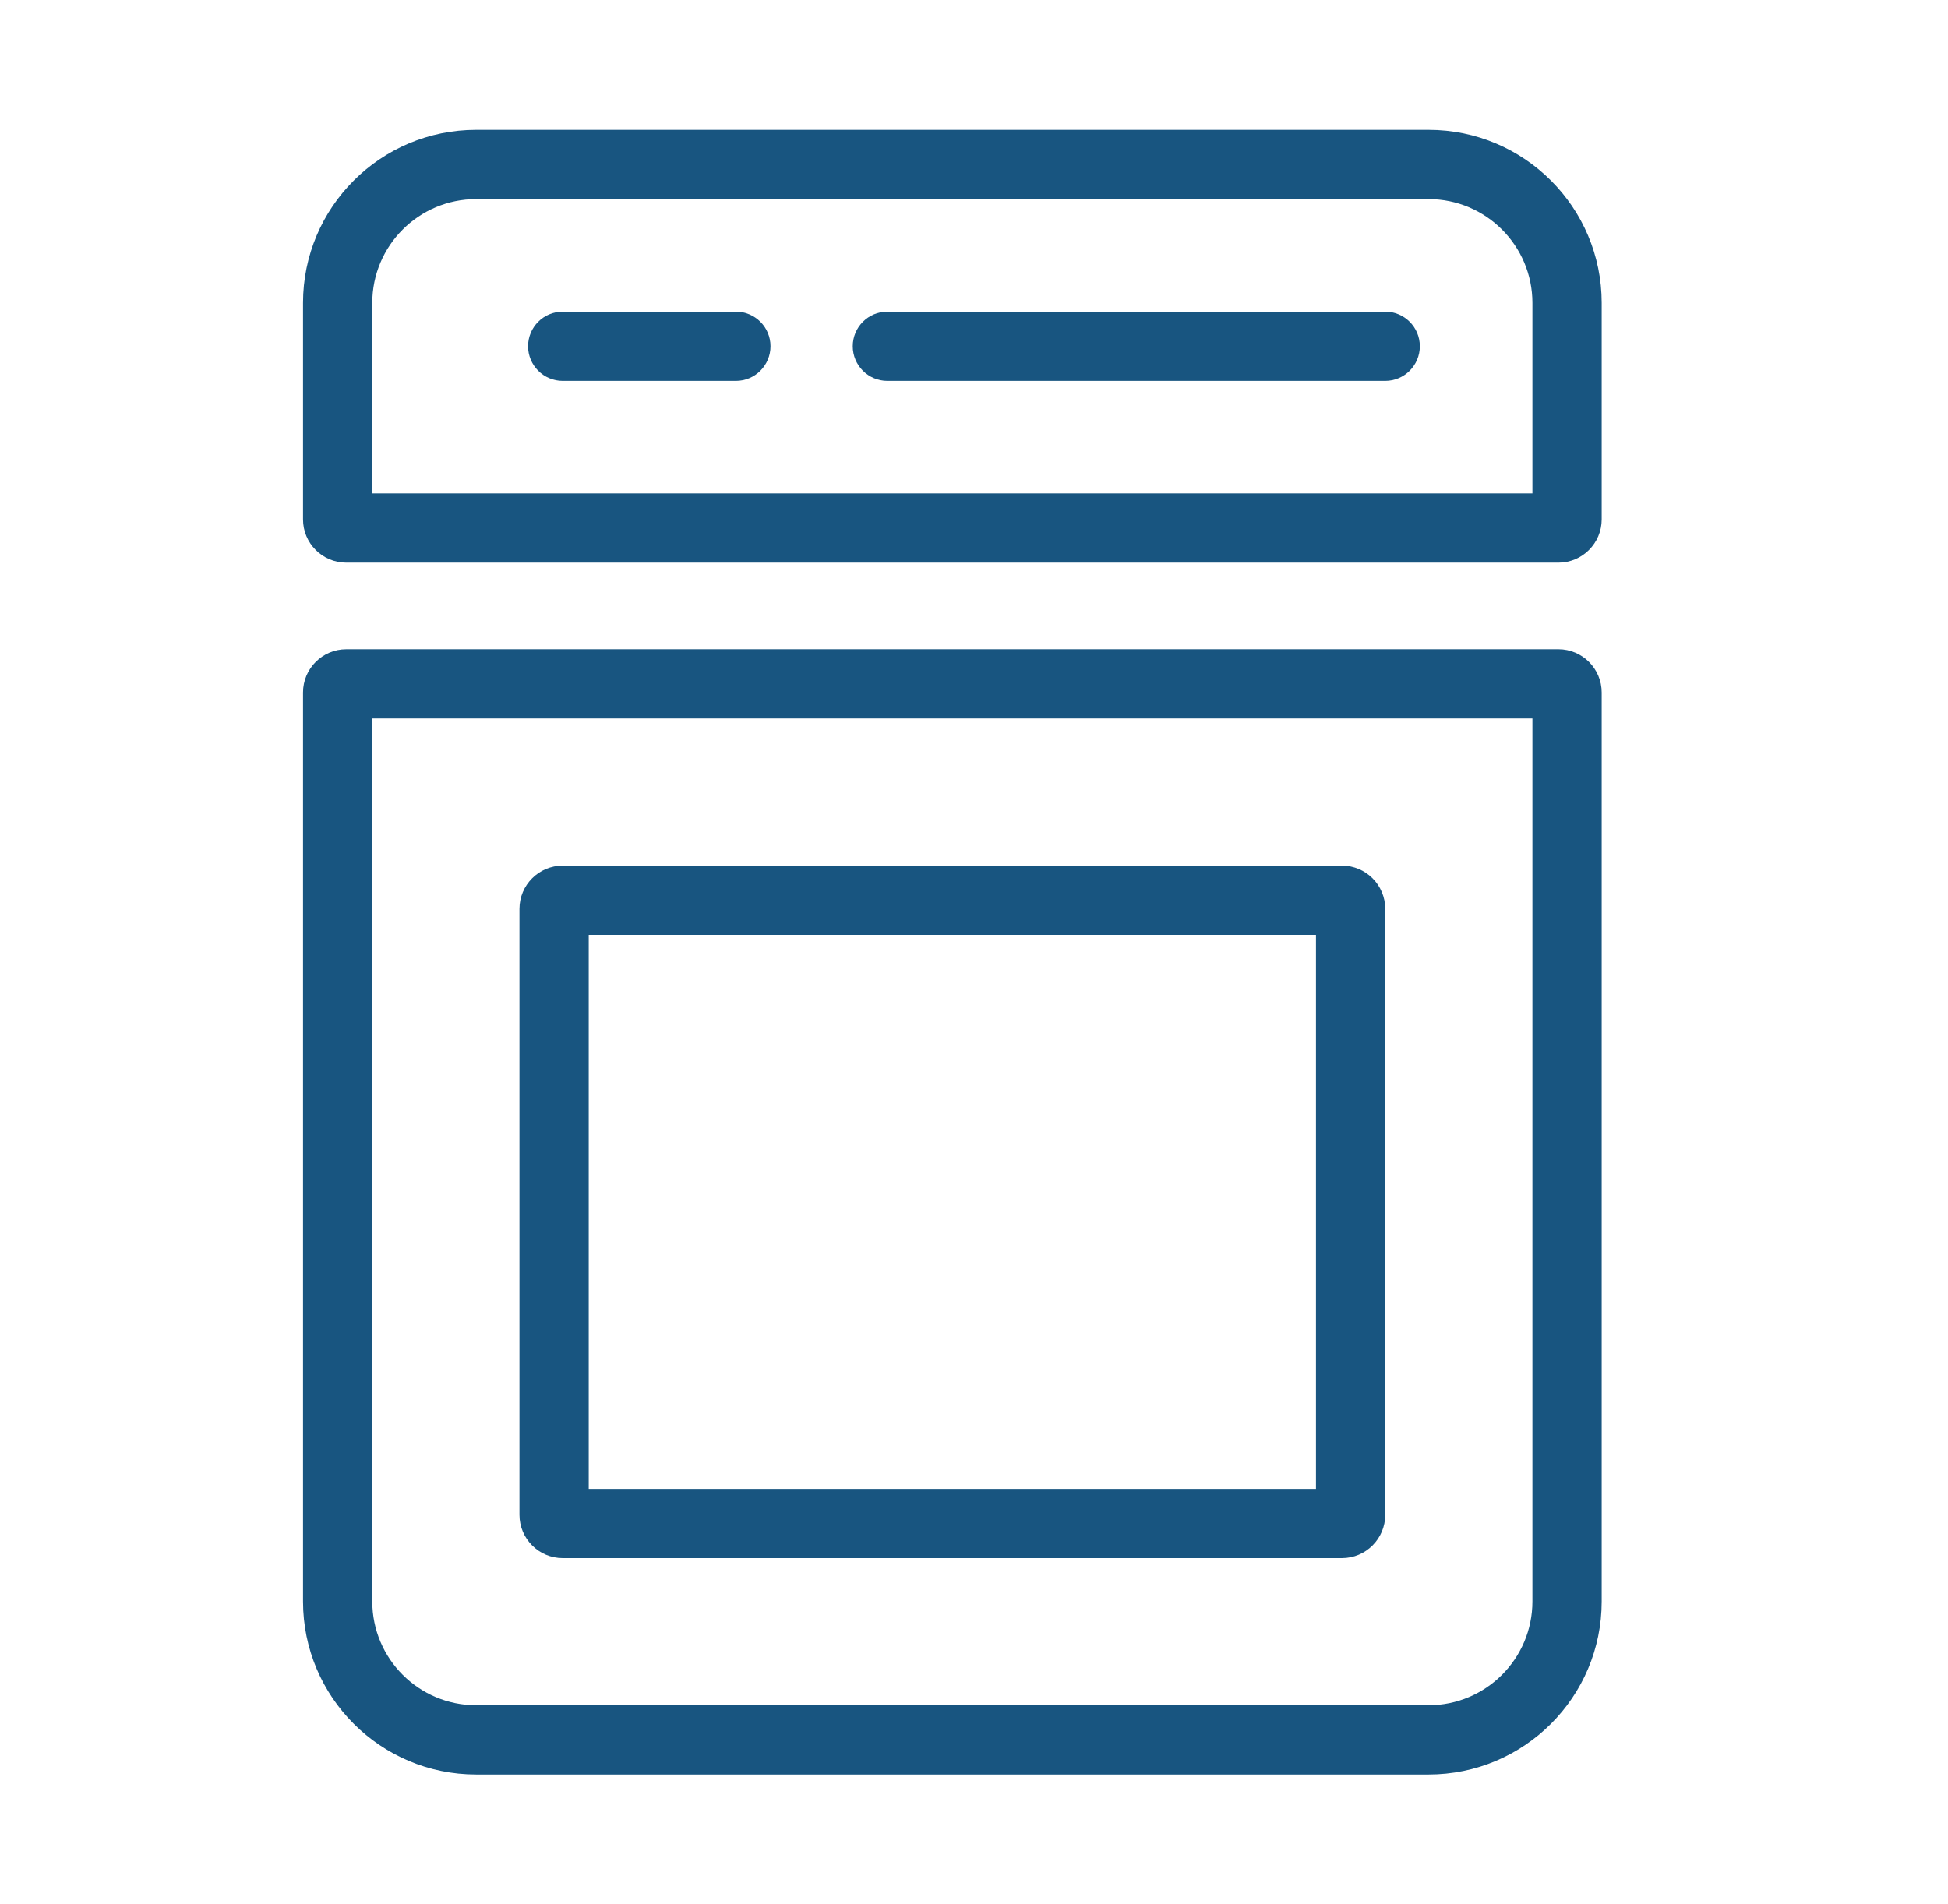
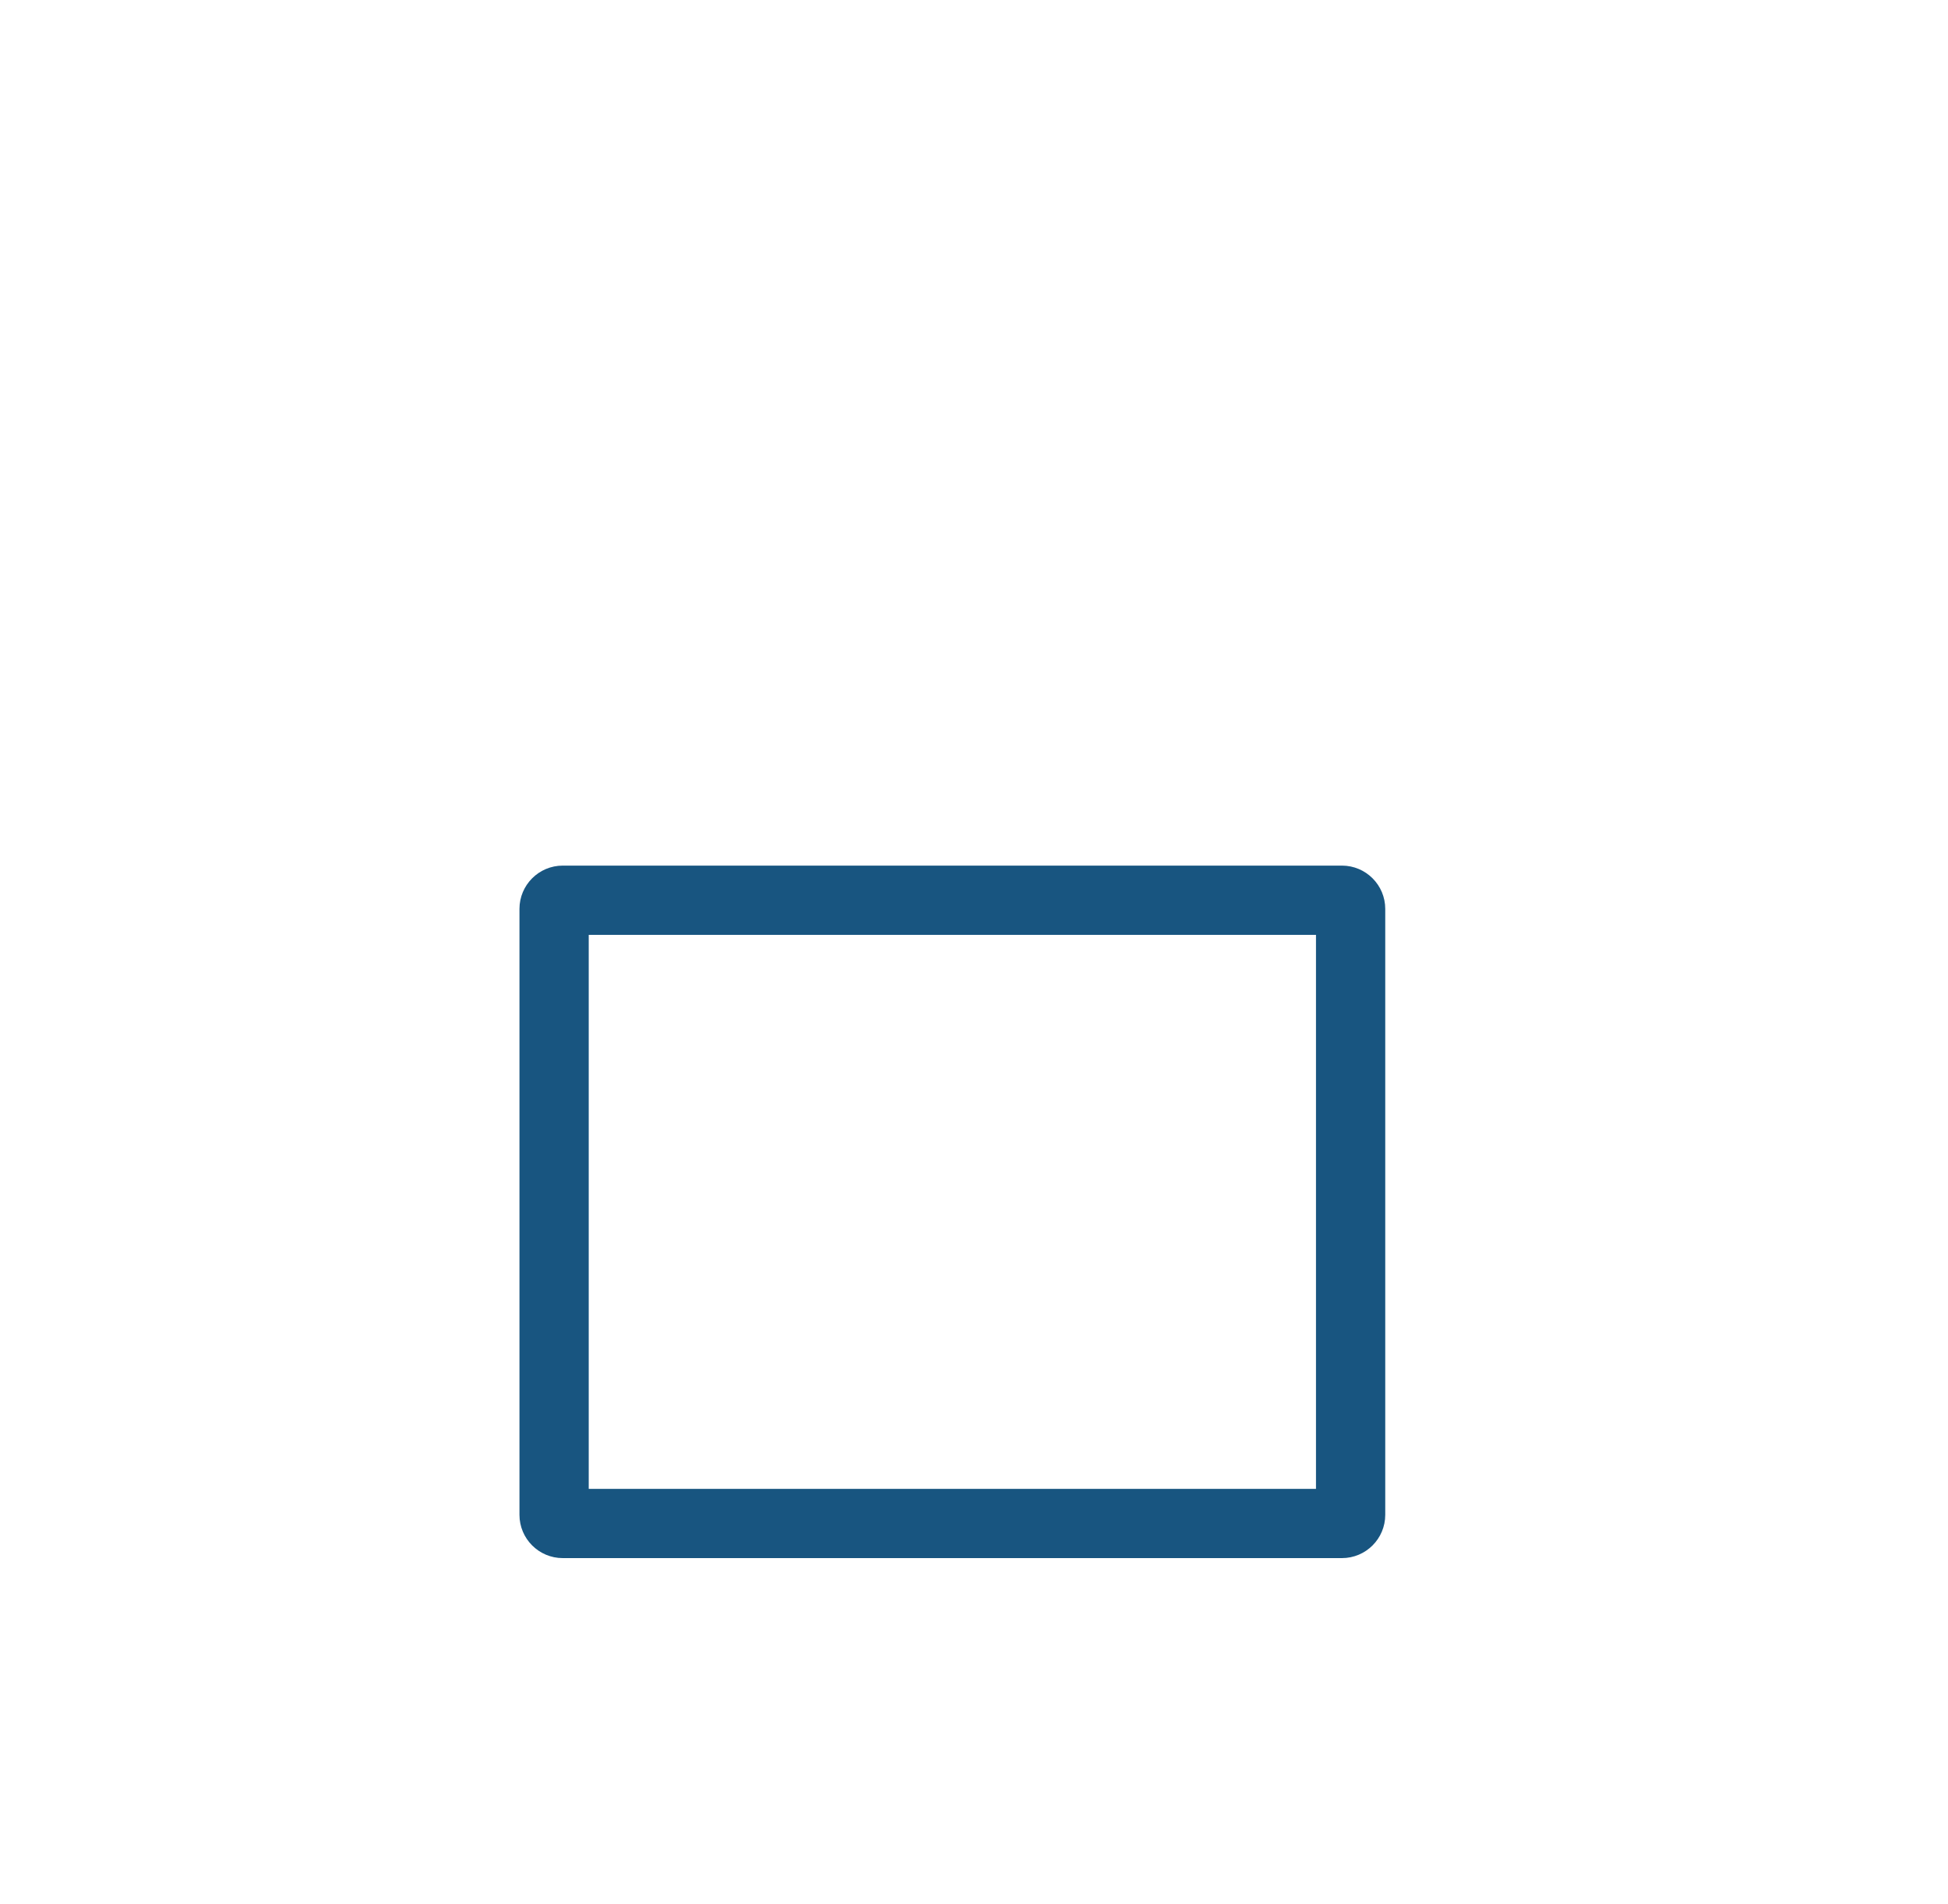
<svg xmlns="http://www.w3.org/2000/svg" width="45" height="44" viewBox="0 0 45 44" fill="none">
-   <path fill-rule="evenodd" clip-rule="evenodd" d="M11 39.4L33 39.4C34.325 39.4 35.4 38.325 35.4 37L35.4 16.6L8.6 16.6L8.6 37C8.6 38.325 9.675 39.4 11 39.4ZM33 41C35.209 41 37 39.209 37 37L37 16C37 15.448 36.552 15 36 15L8 15C7.448 15 7 15.448 7 16L7 37C7 39.209 8.791 41 11 41L33 41Z" fill="#185580" />
-   <path fill-rule="evenodd" clip-rule="evenodd" d="M33 4.6H11C9.675 4.6 8.6 5.675 8.6 7V11.4H35.4V7C35.4 5.675 34.325 4.6 33 4.6ZM11 3C8.791 3 7 4.791 7 7V12C7 12.552 7.448 13 8 13H36C36.552 13 37 12.552 37 12V7C37 4.791 35.209 3 33 3H11Z" fill="#185580" />
  <path fill-rule="evenodd" clip-rule="evenodd" d="M13.6 21.6V34.4H30.4V21.6H13.6ZM13 20C12.448 20 12 20.448 12 21V35C12 35.552 12.448 36 13 36H31C31.552 36 32 35.552 32 35V21C32 20.448 31.552 20 31 20H13Z" fill="#185580" />
-   <path fill-rule="evenodd" clip-rule="evenodd" d="M12.199 8C12.199 7.558 12.557 7.2 12.999 7.2L16.999 7.2C17.441 7.2 17.799 7.558 17.799 8C17.799 8.442 17.441 8.8 16.999 8.8L12.999 8.8C12.557 8.8 12.199 8.442 12.199 8Z" fill="#185580" />
-   <path fill-rule="evenodd" clip-rule="evenodd" d="M19.699 8C19.699 7.558 20.057 7.2 20.499 7.2L31.999 7.2C32.441 7.2 32.799 7.558 32.799 8C32.799 8.442 32.441 8.8 31.999 8.8L20.499 8.8C20.057 8.8 19.699 8.442 19.699 8Z" fill="#185580" />
</svg>